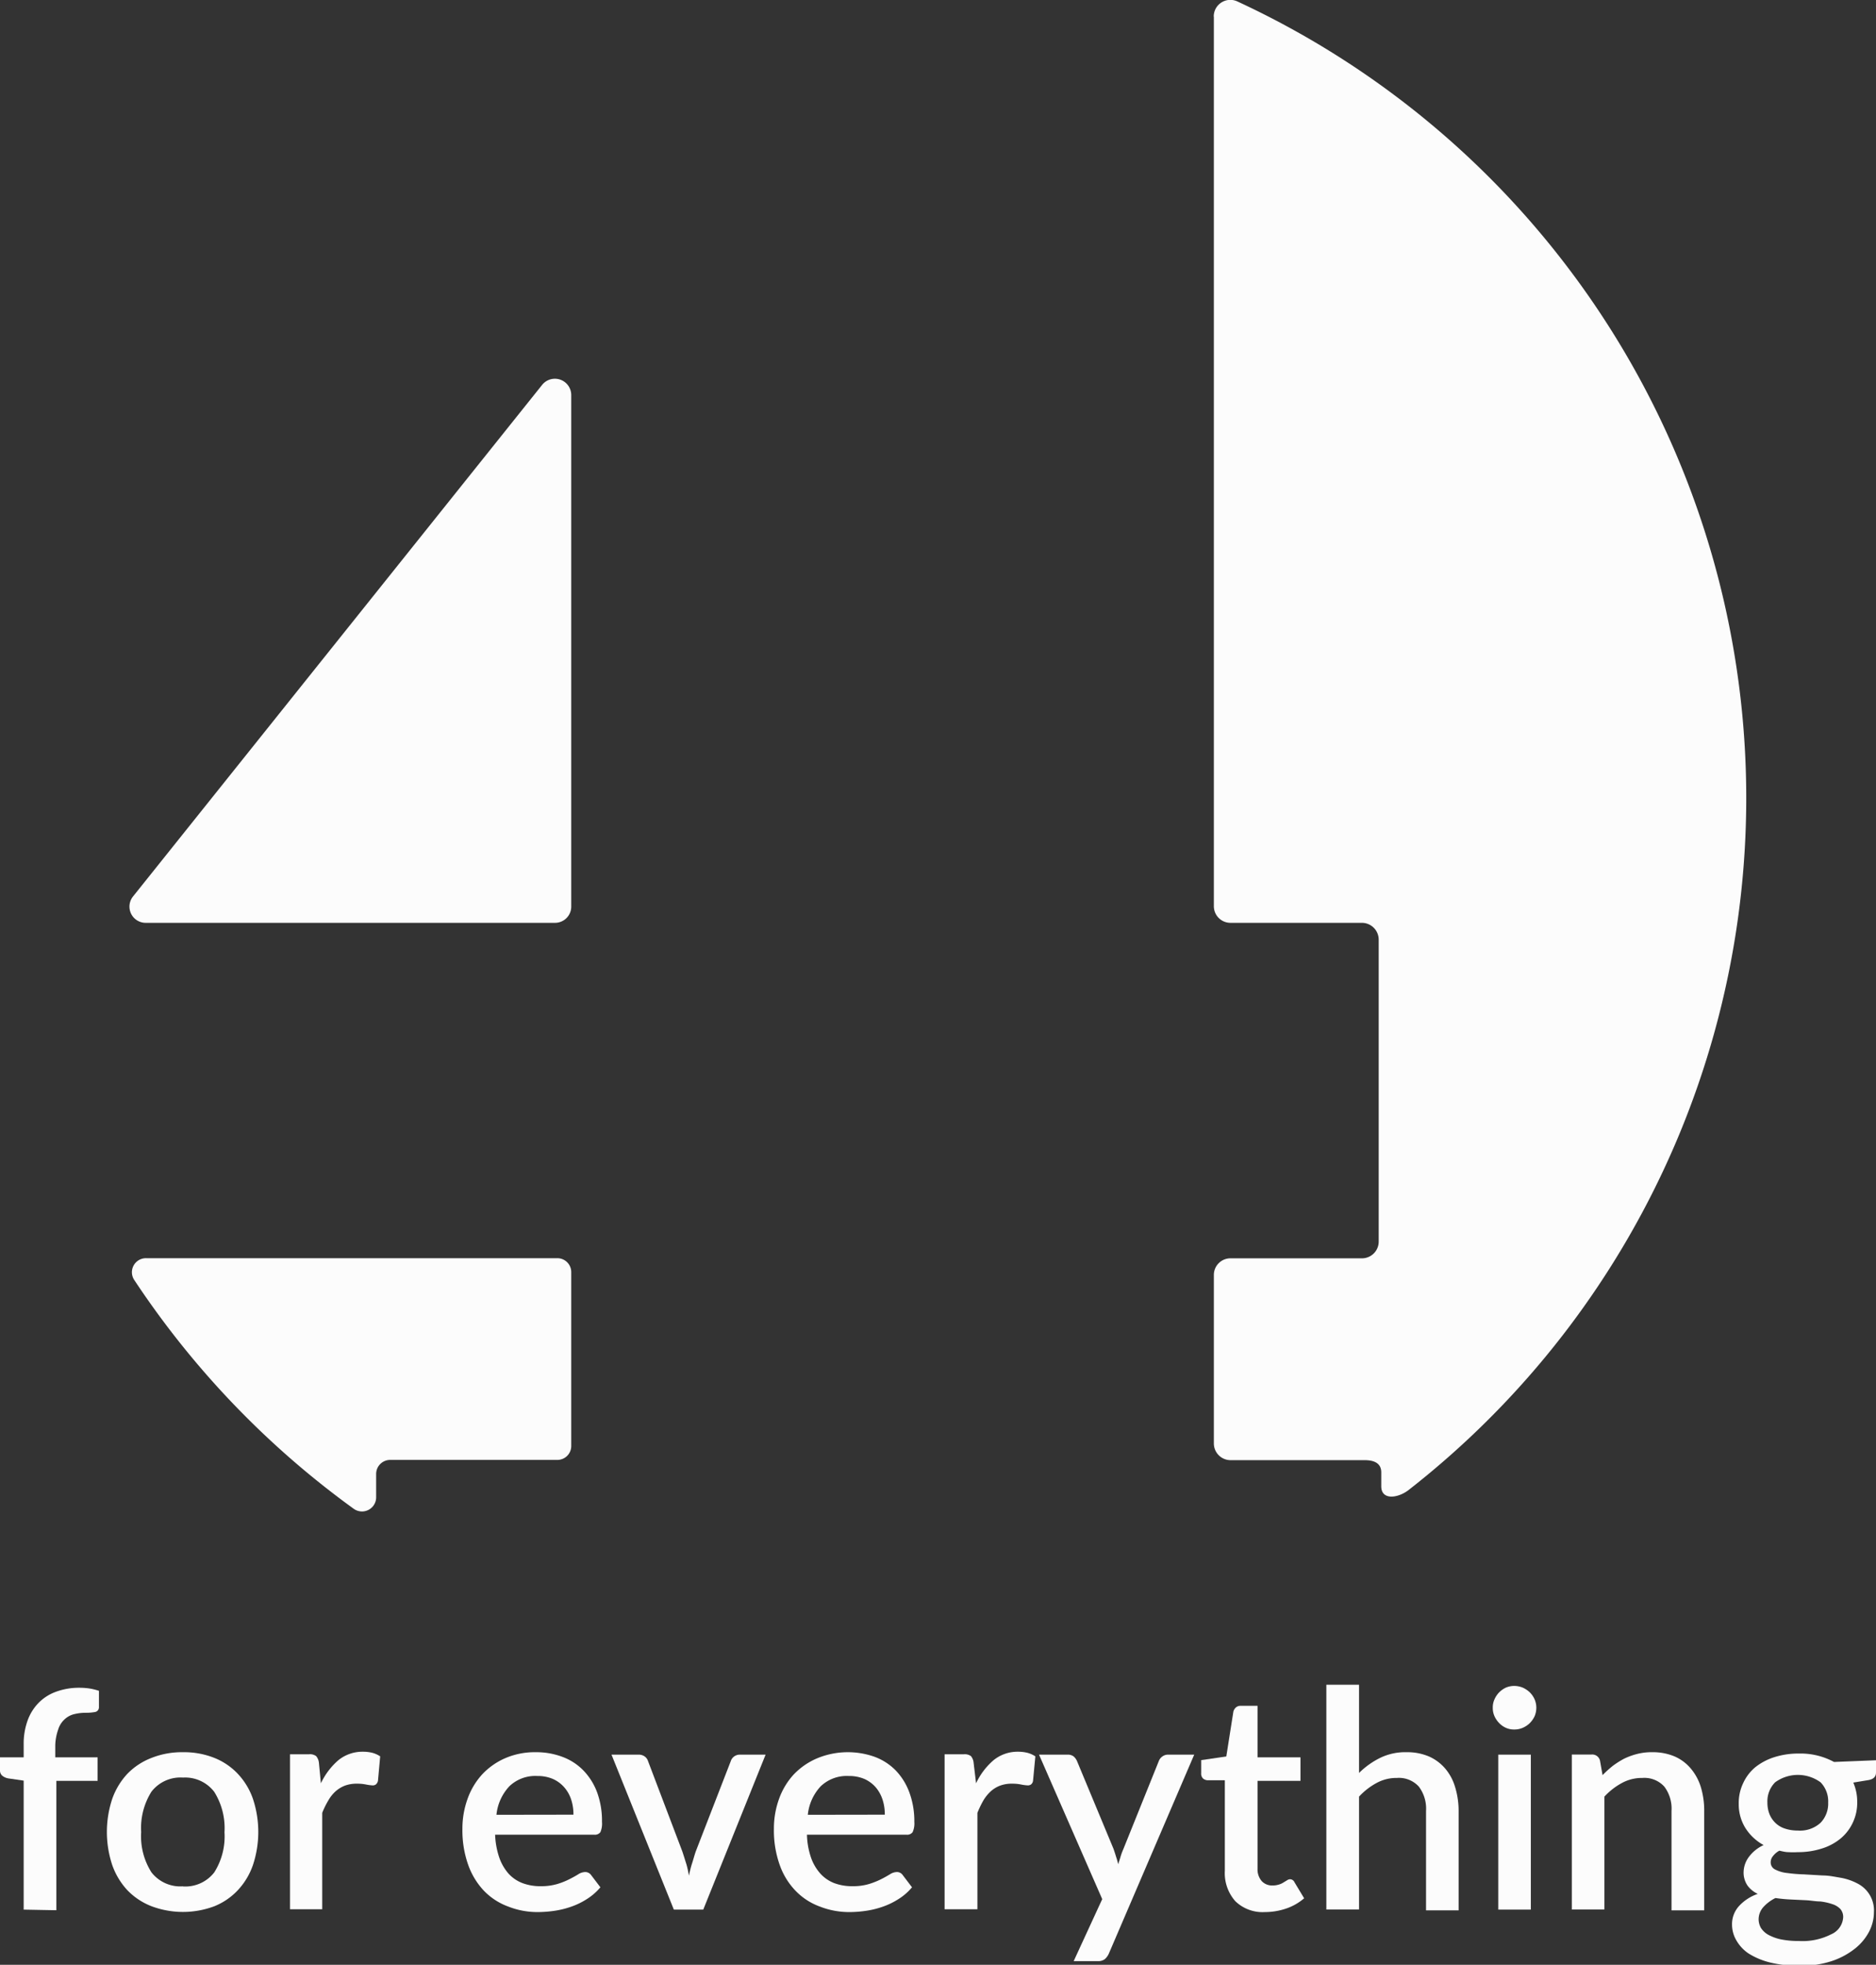
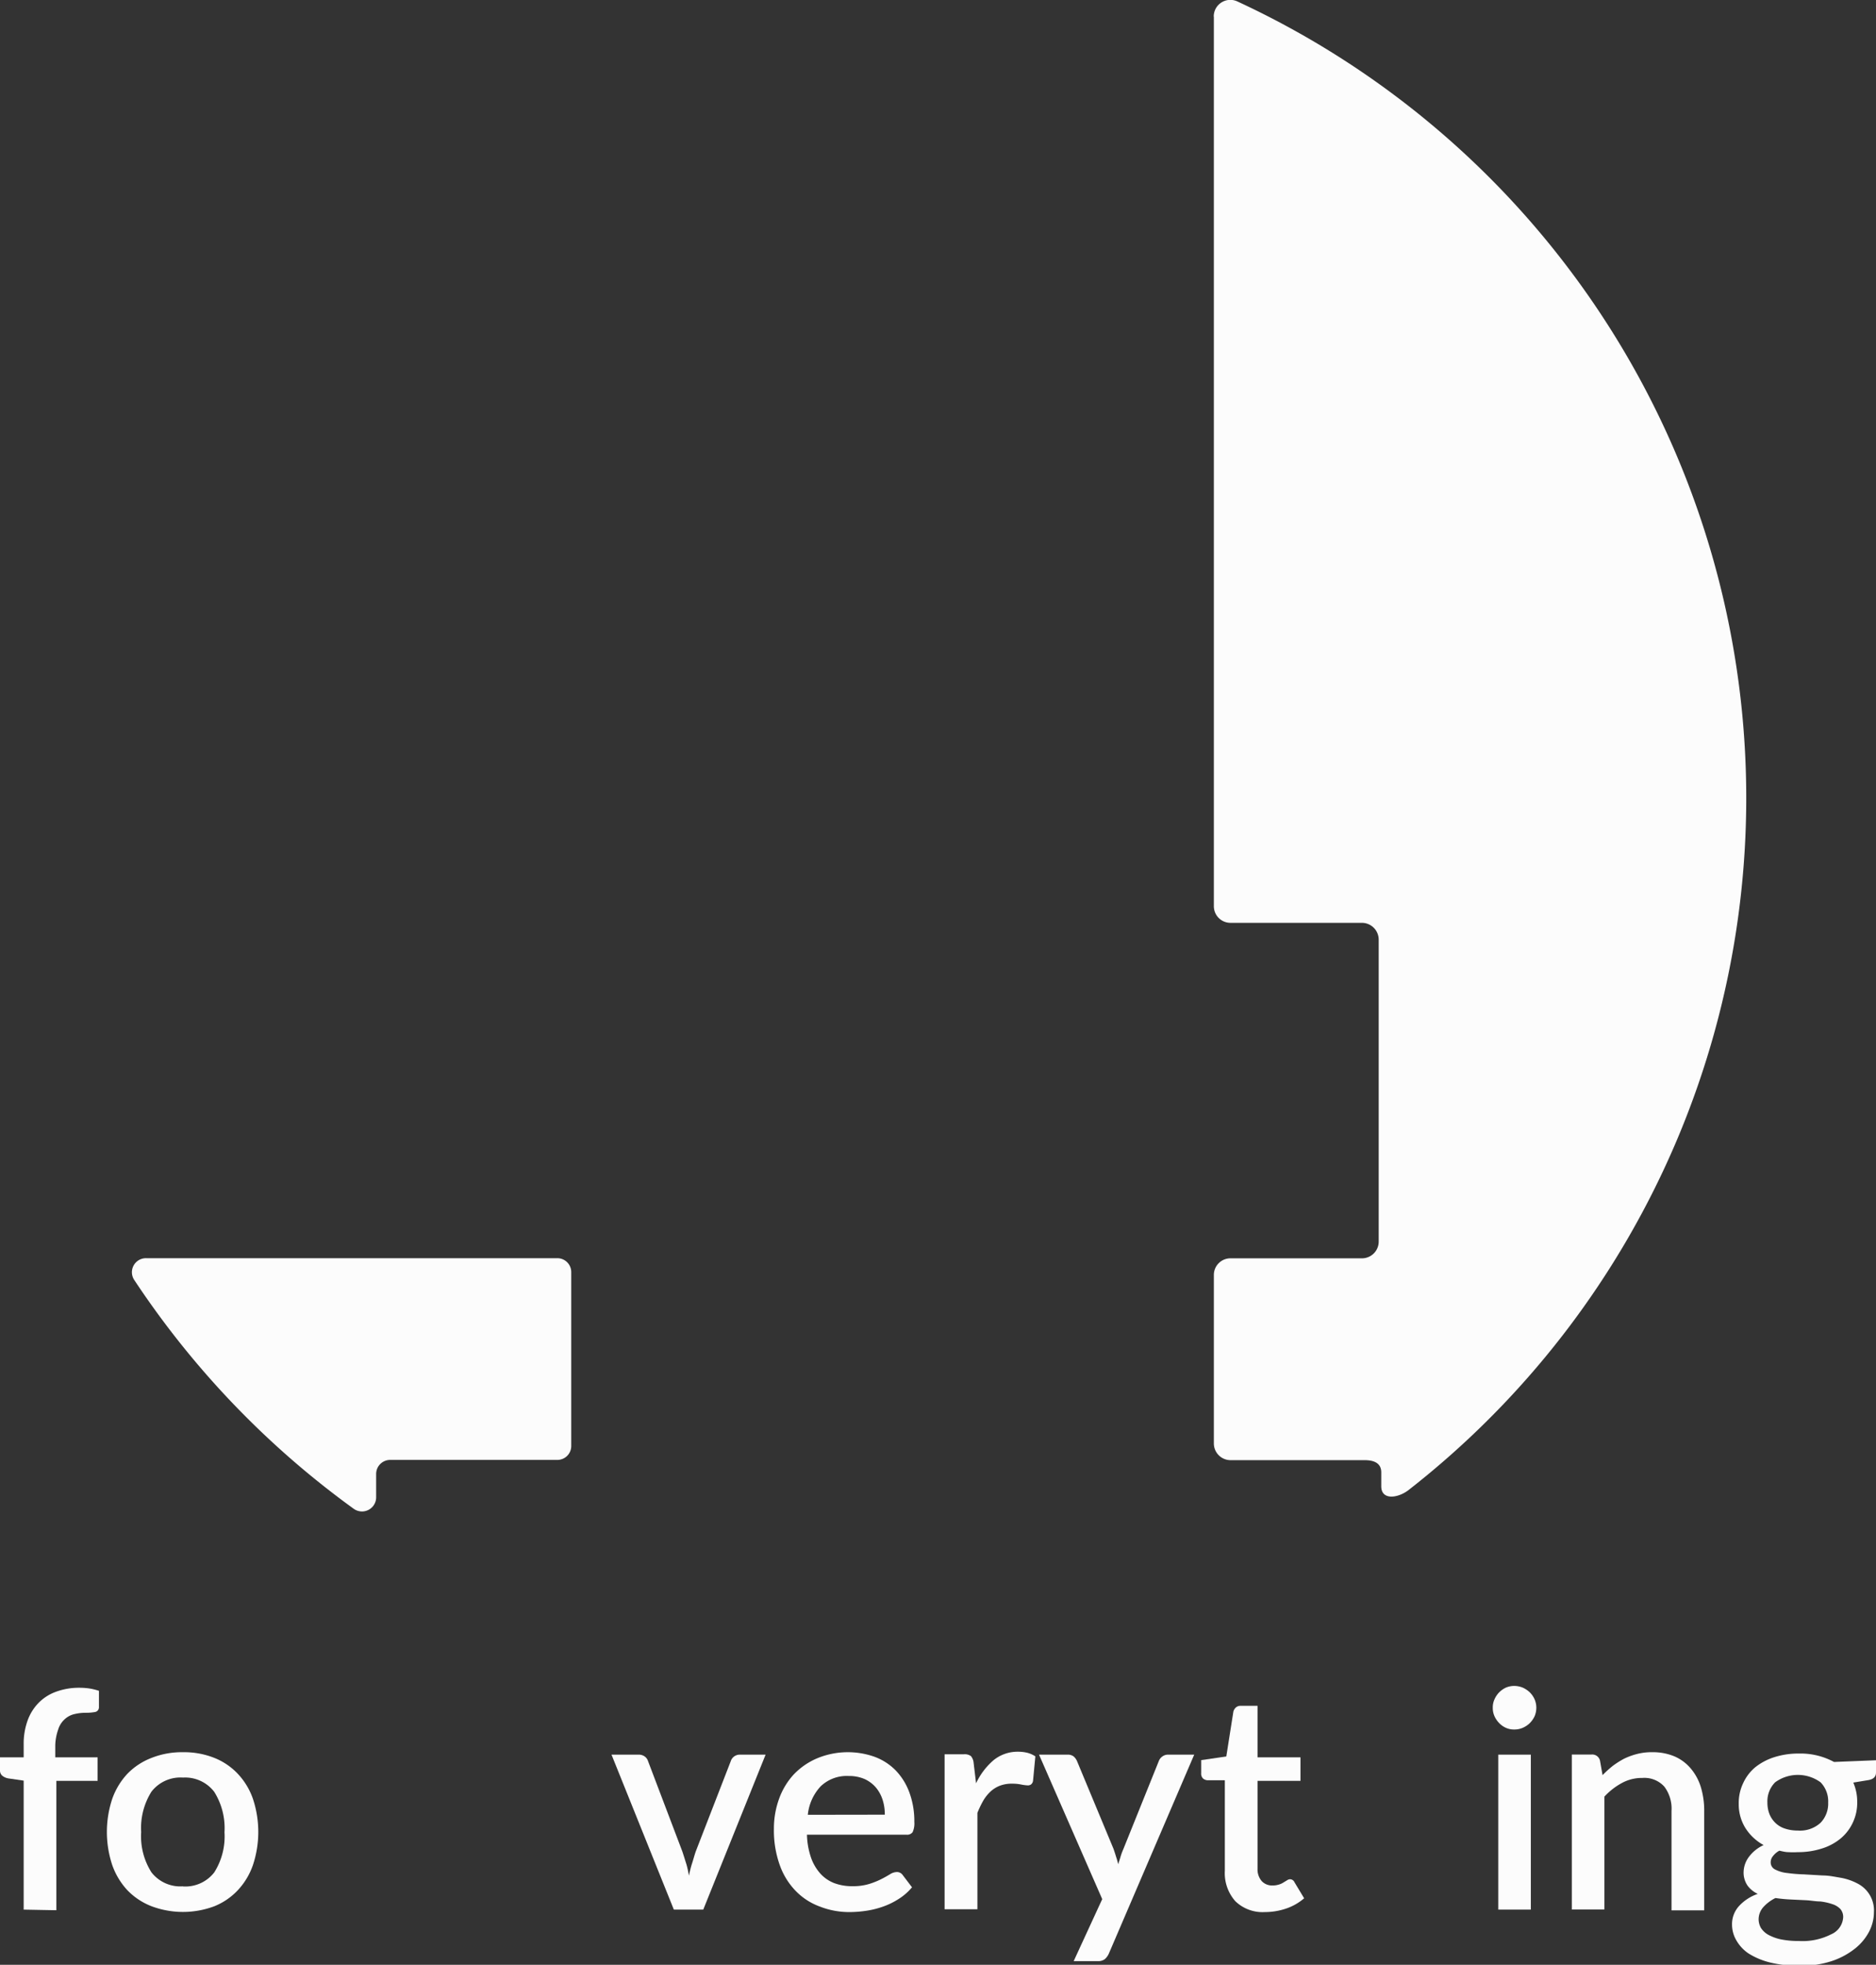
<svg xmlns="http://www.w3.org/2000/svg" viewBox="0 0 153.76 161">
  <rect x="0" y="0" width="153.76" height="161" fill="#333333" stroke="none" />
  <defs>
    <style>.cls-1{
        fill:#fcfcfc;
        }
    .holi 
        {
        fill: #f28c31;
        }
    .triangle{
        fill:#fcfcfc;

        }



 .semicircle{
        fill:#fcfcfc;

        }

        .triangle2{
        fill:#fcfcfc;

        }

    .letters{
        fill:#fcfcfc;
        }

</style>
  </defs>
  <g id="Capa_2" data-name="Capa 2">
    <g id="Capa_1-2" data-name="Capa 1">
-       <path class="cls-1 triangle" d="M44.44,31.53,10.91,73.45a1.33,1.33,0,0,0,1,2.17H45.49a1.33,1.33,0,0,0,1.33-1.33V32.37a1.34,1.34,0,0,0-2.38-.84" />
      <path class="cls-1 semicircle" d="M99.49,1.37V74.25a1.36,1.36,0,0,0,1.36,1.37H111.6A1.38,1.38,0,0,1,113,77v24.74a1.37,1.37,0,0,1-1.37,1.37H100.85a1.36,1.36,0,0,0-1.36,1.37v13.8a1.37,1.37,0,0,0,1.36,1.37h11c.75,0,1.36.23,1.36,1v1.14c0,1.14,1.31,1,2.21.33a71.93,71.93,0,0,0-14-122,1.36,1.36,0,0,0-1.94,1.24" />
      <path class="cls-1 triangle2" d="M32,119.63H45.67a1.14,1.14,0,0,0,1.15-1.15V104.25a1.14,1.14,0,0,0-1.15-1.15H12a1.15,1.15,0,0,0-1,1.78A72.52,72.52,0,0,0,29,123.64a1.16,1.16,0,0,0,1.83-.94v-1.91A1.15,1.15,0,0,1,32,119.63" />
      <path class="cls-1 letters" d="M1.94,156.48V145.91L.7,145.73a1.09,1.09,0,0,1-.51-.22.56.56,0,0,1-.19-.46V144H1.94v-1.07a5.6,5.6,0,0,1,.32-1.94,4,4,0,0,1,.91-1.46,3.81,3.81,0,0,1,1.44-.91,5.41,5.41,0,0,1,1.9-.32,5.49,5.49,0,0,1,.83.06,5.09,5.09,0,0,1,.77.19l0,1.34a.39.39,0,0,1-.33.4,4.15,4.15,0,0,1-.77.06,3.92,3.92,0,0,0-1,.13,1.77,1.77,0,0,0-.76.45,1.86,1.86,0,0,0-.49.82A4.15,4.15,0,0,0,4.53,143v1H8v1.93H4.62v10.6Z" />
      <path class="cls-1 letters" d="M15,143.58a6.7,6.7,0,0,1,2.55.46,5.37,5.37,0,0,1,1.94,1.31,5.72,5.72,0,0,1,1.24,2.05,8.6,8.6,0,0,1,0,5.43,5.76,5.76,0,0,1-1.24,2.06,5.39,5.39,0,0,1-1.94,1.32,7.33,7.33,0,0,1-5.11,0,5.52,5.52,0,0,1-2-1.32,5.91,5.91,0,0,1-1.24-2.06,8.6,8.6,0,0,1,0-5.43,5.86,5.86,0,0,1,1.24-2.05,5.5,5.5,0,0,1,2-1.31A6.75,6.75,0,0,1,15,143.58Zm0,11a3,3,0,0,0,2.56-1.15,5.51,5.51,0,0,0,.84-3.29,5.6,5.6,0,0,0-.84-3.31A3,3,0,0,0,15,145.66a3,3,0,0,0-2.59,1.16,5.6,5.6,0,0,0-.84,3.31,5.51,5.51,0,0,0,.84,3.29A3,3,0,0,0,15,154.57Z" />
-       <path class="cls-1 letters" d="M26.3,146.13a5.74,5.74,0,0,1,1.44-1.9,3.14,3.14,0,0,1,2-.69,3.21,3.21,0,0,1,.78.09,2.2,2.2,0,0,1,.64.29l-.18,2a.53.53,0,0,1-.16.29.41.41,0,0,1-.28.09,3.68,3.68,0,0,1-.53-.07,3.57,3.57,0,0,0-.74-.07,2.78,2.78,0,0,0-1,.16,2.53,2.53,0,0,0-.77.47,3.06,3.06,0,0,0-.6.76,6.92,6.92,0,0,0-.49,1v7.9H23.77v-12.7h1.56a.84.84,0,0,1,.58.15,1,1,0,0,1,.23.55Z" />
-       <path class="cls-1 letters" d="M40.58,150.34a6.57,6.57,0,0,0,.34,1.87,4,4,0,0,0,.76,1.32,3,3,0,0,0,1.15.78,4.12,4.12,0,0,0,1.49.25,4.62,4.62,0,0,0,1.36-.18,5.82,5.82,0,0,0,1-.4c.28-.14.53-.28.72-.4a1.11,1.11,0,0,1,.55-.18.59.59,0,0,1,.5.25l.76,1a4.76,4.76,0,0,1-1.07.94,6,6,0,0,1-1.27.63,7.35,7.35,0,0,1-1.38.35,9.62,9.62,0,0,1-1.39.11,6.5,6.5,0,0,1-2.44-.45,5.3,5.3,0,0,1-2-1.3,6,6,0,0,1-1.29-2.13,8.44,8.44,0,0,1-.47-2.92,7.16,7.16,0,0,1,.42-2.47,5.86,5.86,0,0,1,1.19-2,5.68,5.68,0,0,1,1.9-1.34,6.13,6.13,0,0,1,2.52-.49,6.05,6.05,0,0,1,2.16.38,4.64,4.64,0,0,1,1.72,1.11,5.16,5.16,0,0,1,1.13,1.8,6.79,6.79,0,0,1,.4,2.42,1.76,1.76,0,0,1-.13.84.55.55,0,0,1-.5.21ZM47,148.7a3.86,3.86,0,0,0-.19-1.25,2.86,2.86,0,0,0-.57-1,2.67,2.67,0,0,0-.93-.68,3.16,3.16,0,0,0-1.27-.24,3.07,3.07,0,0,0-2.29.84,4,4,0,0,0-1.06,2.34Z" />
      <path class="cls-1 letters" d="M62.75,143.78l-5.11,12.7H55.23l-5.11-12.7h2.21a.83.83,0,0,1,.51.15.73.73,0,0,1,.27.37l2.81,7.4c.12.35.22.69.32,1s.17.69.23,1c.07-.35.15-.7.25-1s.2-.69.31-1l2.87-7.4a.76.76,0,0,1,.27-.37.79.79,0,0,1,.49-.15Z" />
      <path class="cls-1 letters" d="M66.14,150.34a6.26,6.26,0,0,0,.33,1.87,3.87,3.87,0,0,0,.77,1.32,3,3,0,0,0,1.14.78,4.16,4.16,0,0,0,1.49.25,4.53,4.53,0,0,0,1.36-.18,6.31,6.31,0,0,0,1-.4c.28-.14.52-.28.72-.4a1.08,1.08,0,0,1,.55-.18.57.57,0,0,1,.49.25l.76,1a4.55,4.55,0,0,1-1.07.94,6,6,0,0,1-1.27.63,7.35,7.35,0,0,1-1.38.35,9.38,9.38,0,0,1-1.38.11,6.55,6.55,0,0,1-2.45-.45,5.26,5.26,0,0,1-2-1.3,5.84,5.84,0,0,1-1.3-2.13,8.44,8.44,0,0,1-.47-2.92,7.16,7.16,0,0,1,.42-2.47,5.89,5.89,0,0,1,1.2-2A5.74,5.74,0,0,1,67,144.07a6.56,6.56,0,0,1,4.69-.11,4.72,4.72,0,0,1,1.72,1.11,5.14,5.14,0,0,1,1.12,1.8,6.78,6.78,0,0,1,.41,2.42,1.73,1.73,0,0,1-.14.84.55.55,0,0,1-.5.21Zm6.38-1.64a3.86,3.86,0,0,0-.19-1.25,3,3,0,0,0-.56-1,2.67,2.67,0,0,0-.93-.68,3.21,3.21,0,0,0-1.28-.24,3.09,3.09,0,0,0-2.29.84,4,4,0,0,0-1.06,2.34Z" />
      <path class="cls-1 letters" d="M80,146.13a5.61,5.61,0,0,1,1.44-1.9,3.12,3.12,0,0,1,2-.69,3.19,3.19,0,0,1,.77.09,2.26,2.26,0,0,1,.65.29l-.19,2a.47.47,0,0,1-.15.29.43.43,0,0,1-.28.09,3.62,3.62,0,0,1-.54-.07,3.48,3.48,0,0,0-.73-.07,2.71,2.71,0,0,0-1,.16,2.42,2.42,0,0,0-.77.47,3.34,3.34,0,0,0-.61.76,8.12,8.12,0,0,0-.48,1v7.9H77.42v-12.7H79a.86.86,0,0,1,.58.15,1,1,0,0,1,.22.55Z" />
      <path class="cls-1 letters" d="M97.88,143.78l-7,16.31a1.32,1.32,0,0,1-.33.45.9.9,0,0,1-.59.16H88l2.34-5.08-5.18-11.84h2.33a.78.78,0,0,1,.51.15,1.07,1.07,0,0,1,.27.37l3,7.21c.07.21.14.41.2.62a5.79,5.79,0,0,1,.18.63c.07-.22.14-.43.2-.64s.14-.41.23-.62l2.9-7.2a.8.8,0,0,1,.29-.37.77.77,0,0,1,.46-.15Z" />
      <path class="cls-1 letters" d="M103.68,156.68a3.21,3.21,0,0,1-2.43-.89,3.47,3.47,0,0,1-.86-2.51v-7.4H99a.6.6,0,0,1-.39-.14.54.54,0,0,1-.16-.43v-1.08l2.06-.3.58-3.68a.7.7,0,0,1,.21-.34.57.57,0,0,1,.4-.13h1.37V144h3.52v1.93h-3.52v7.21a1.46,1.46,0,0,0,.34,1,1.15,1.15,0,0,0,.89.36,1.71,1.71,0,0,0,.54-.08,1.49,1.49,0,0,0,.38-.18l.28-.17a.46.46,0,0,1,.24-.08.41.41,0,0,1,.36.25l.79,1.31a4.41,4.41,0,0,1-1.47.84A5.38,5.38,0,0,1,103.68,156.68Z" />
-       <path class="cls-1 letters" d="M111.39,145.28a6.62,6.62,0,0,1,1.72-1.23,4.7,4.7,0,0,1,2.18-.47,4.53,4.53,0,0,1,1.83.35,3.75,3.75,0,0,1,1.34,1,4.15,4.15,0,0,1,.81,1.53,6.67,6.67,0,0,1,.28,2v8.08h-2.67V148.4a3,3,0,0,0-.59-2,2.2,2.2,0,0,0-1.8-.71,3.38,3.38,0,0,0-1.66.41,5.51,5.51,0,0,0-1.44,1.12v9.25h-2.68V138.05h2.68Z" />
      <path class="cls-1 letters" d="M125.92,139.94a1.81,1.81,0,0,1-.14.69,2,2,0,0,1-.39.56,1.91,1.91,0,0,1-.58.39,1.7,1.7,0,0,1-.71.14,1.59,1.59,0,0,1-.68-.14,1.78,1.78,0,0,1-.55-.39,2,2,0,0,1-.38-.56,1.64,1.64,0,0,1-.14-.69,1.58,1.58,0,0,1,.14-.69,1.9,1.9,0,0,1,.38-.57,2,2,0,0,1,.55-.39,1.76,1.76,0,0,1,.68-.14,1.87,1.87,0,0,1,.71.14,2.11,2.11,0,0,1,.58.39,1.92,1.92,0,0,1,.39.57A1.74,1.74,0,0,1,125.92,139.94Zm-.45,3.84v12.7H122.8v-12.7Z" />
      <path class="cls-1 letters" d="M131.35,145.46a8.69,8.69,0,0,1,.85-.77,7.05,7.05,0,0,1,.94-.59,5.57,5.57,0,0,1,1.06-.38,4.75,4.75,0,0,1,1.22-.14,4.57,4.57,0,0,1,1.84.35,3.63,3.63,0,0,1,1.33,1,4.32,4.32,0,0,1,.82,1.53,6.68,6.68,0,0,1,.27,2v8.08H137V148.4a3,3,0,0,0-.59-2,2.2,2.2,0,0,0-1.8-.71,3.41,3.41,0,0,0-1.67.41,5.51,5.51,0,0,0-1.44,1.12v9.25h-2.67v-12.7h1.62a.65.65,0,0,1,.69.51Z" />
      <path class="cls-1 letters" d="M153.76,144.24v1c0,.34-.19.54-.59.62l-1.27.21a3.94,3.94,0,0,1,.32,1.6,3.79,3.79,0,0,1-.37,1.7,3.74,3.74,0,0,1-1,1.29,4.5,4.5,0,0,1-1.55.82,6.31,6.31,0,0,1-1.94.29,6.79,6.79,0,0,1-.78,0c-.25,0-.5-.07-.74-.12a1.63,1.63,0,0,0-.53.45.78.78,0,0,0-.18.48.64.64,0,0,0,.36.61,2.73,2.73,0,0,0,1,.29,12.28,12.28,0,0,0,1.35.11l1.54.09c.52,0,1,.11,1.55.2a4.69,4.69,0,0,1,1.35.48,2.47,2.47,0,0,1,1.31,2.34,3.47,3.47,0,0,1-.41,1.61,4.34,4.34,0,0,1-1.19,1.4,6.17,6.17,0,0,1-1.9,1,8,8,0,0,1-2.55.37,10,10,0,0,1-2.47-.27,6,6,0,0,1-1.76-.74,3.21,3.21,0,0,1-1-1.08,2.56,2.56,0,0,1-.35-1.27,2.2,2.2,0,0,1,.57-1.53,3.72,3.72,0,0,1,1.54-1,2.18,2.18,0,0,1-.84-.68,1.89,1.89,0,0,1-.32-1.15,2.15,2.15,0,0,1,.41-1.17,3.11,3.11,0,0,1,1.23-1,4.07,4.07,0,0,1-1.49-1.39,3.67,3.67,0,0,1-.55-2,3.76,3.76,0,0,1,.37-1.7,3.69,3.69,0,0,1,1-1.3,4.88,4.88,0,0,1,1.57-.82,6.51,6.51,0,0,1,2-.29,5.75,5.75,0,0,1,2.87.69Zm-2.69,12.86a1,1,0,0,0-.24-.68,1.55,1.55,0,0,0-.65-.39,4.69,4.69,0,0,0-1-.22c-.37,0-.75-.08-1.16-.1l-1.26-.06a12.12,12.12,0,0,1-1.24-.12,3.3,3.3,0,0,0-1,.75,1.51,1.51,0,0,0-.38,1,1.44,1.44,0,0,0,.19.7,1.72,1.72,0,0,0,.6.56,3.8,3.8,0,0,0,1,.37,7.18,7.18,0,0,0,1.51.14,5.16,5.16,0,0,0,2.65-.55A1.62,1.62,0,0,0,151.07,157.1ZM147.35,150a2.49,2.49,0,0,0,1.87-.64,2.26,2.26,0,0,0,.62-1.65,2.24,2.24,0,0,0-.62-1.66,3.16,3.16,0,0,0-3.73,0,2.21,2.21,0,0,0-.63,1.66,2.54,2.54,0,0,0,.16.92,2.11,2.11,0,0,0,.48.73,2,2,0,0,0,.77.47A3.26,3.26,0,0,0,147.35,150Z" />
    </g>
  </g>
</svg>